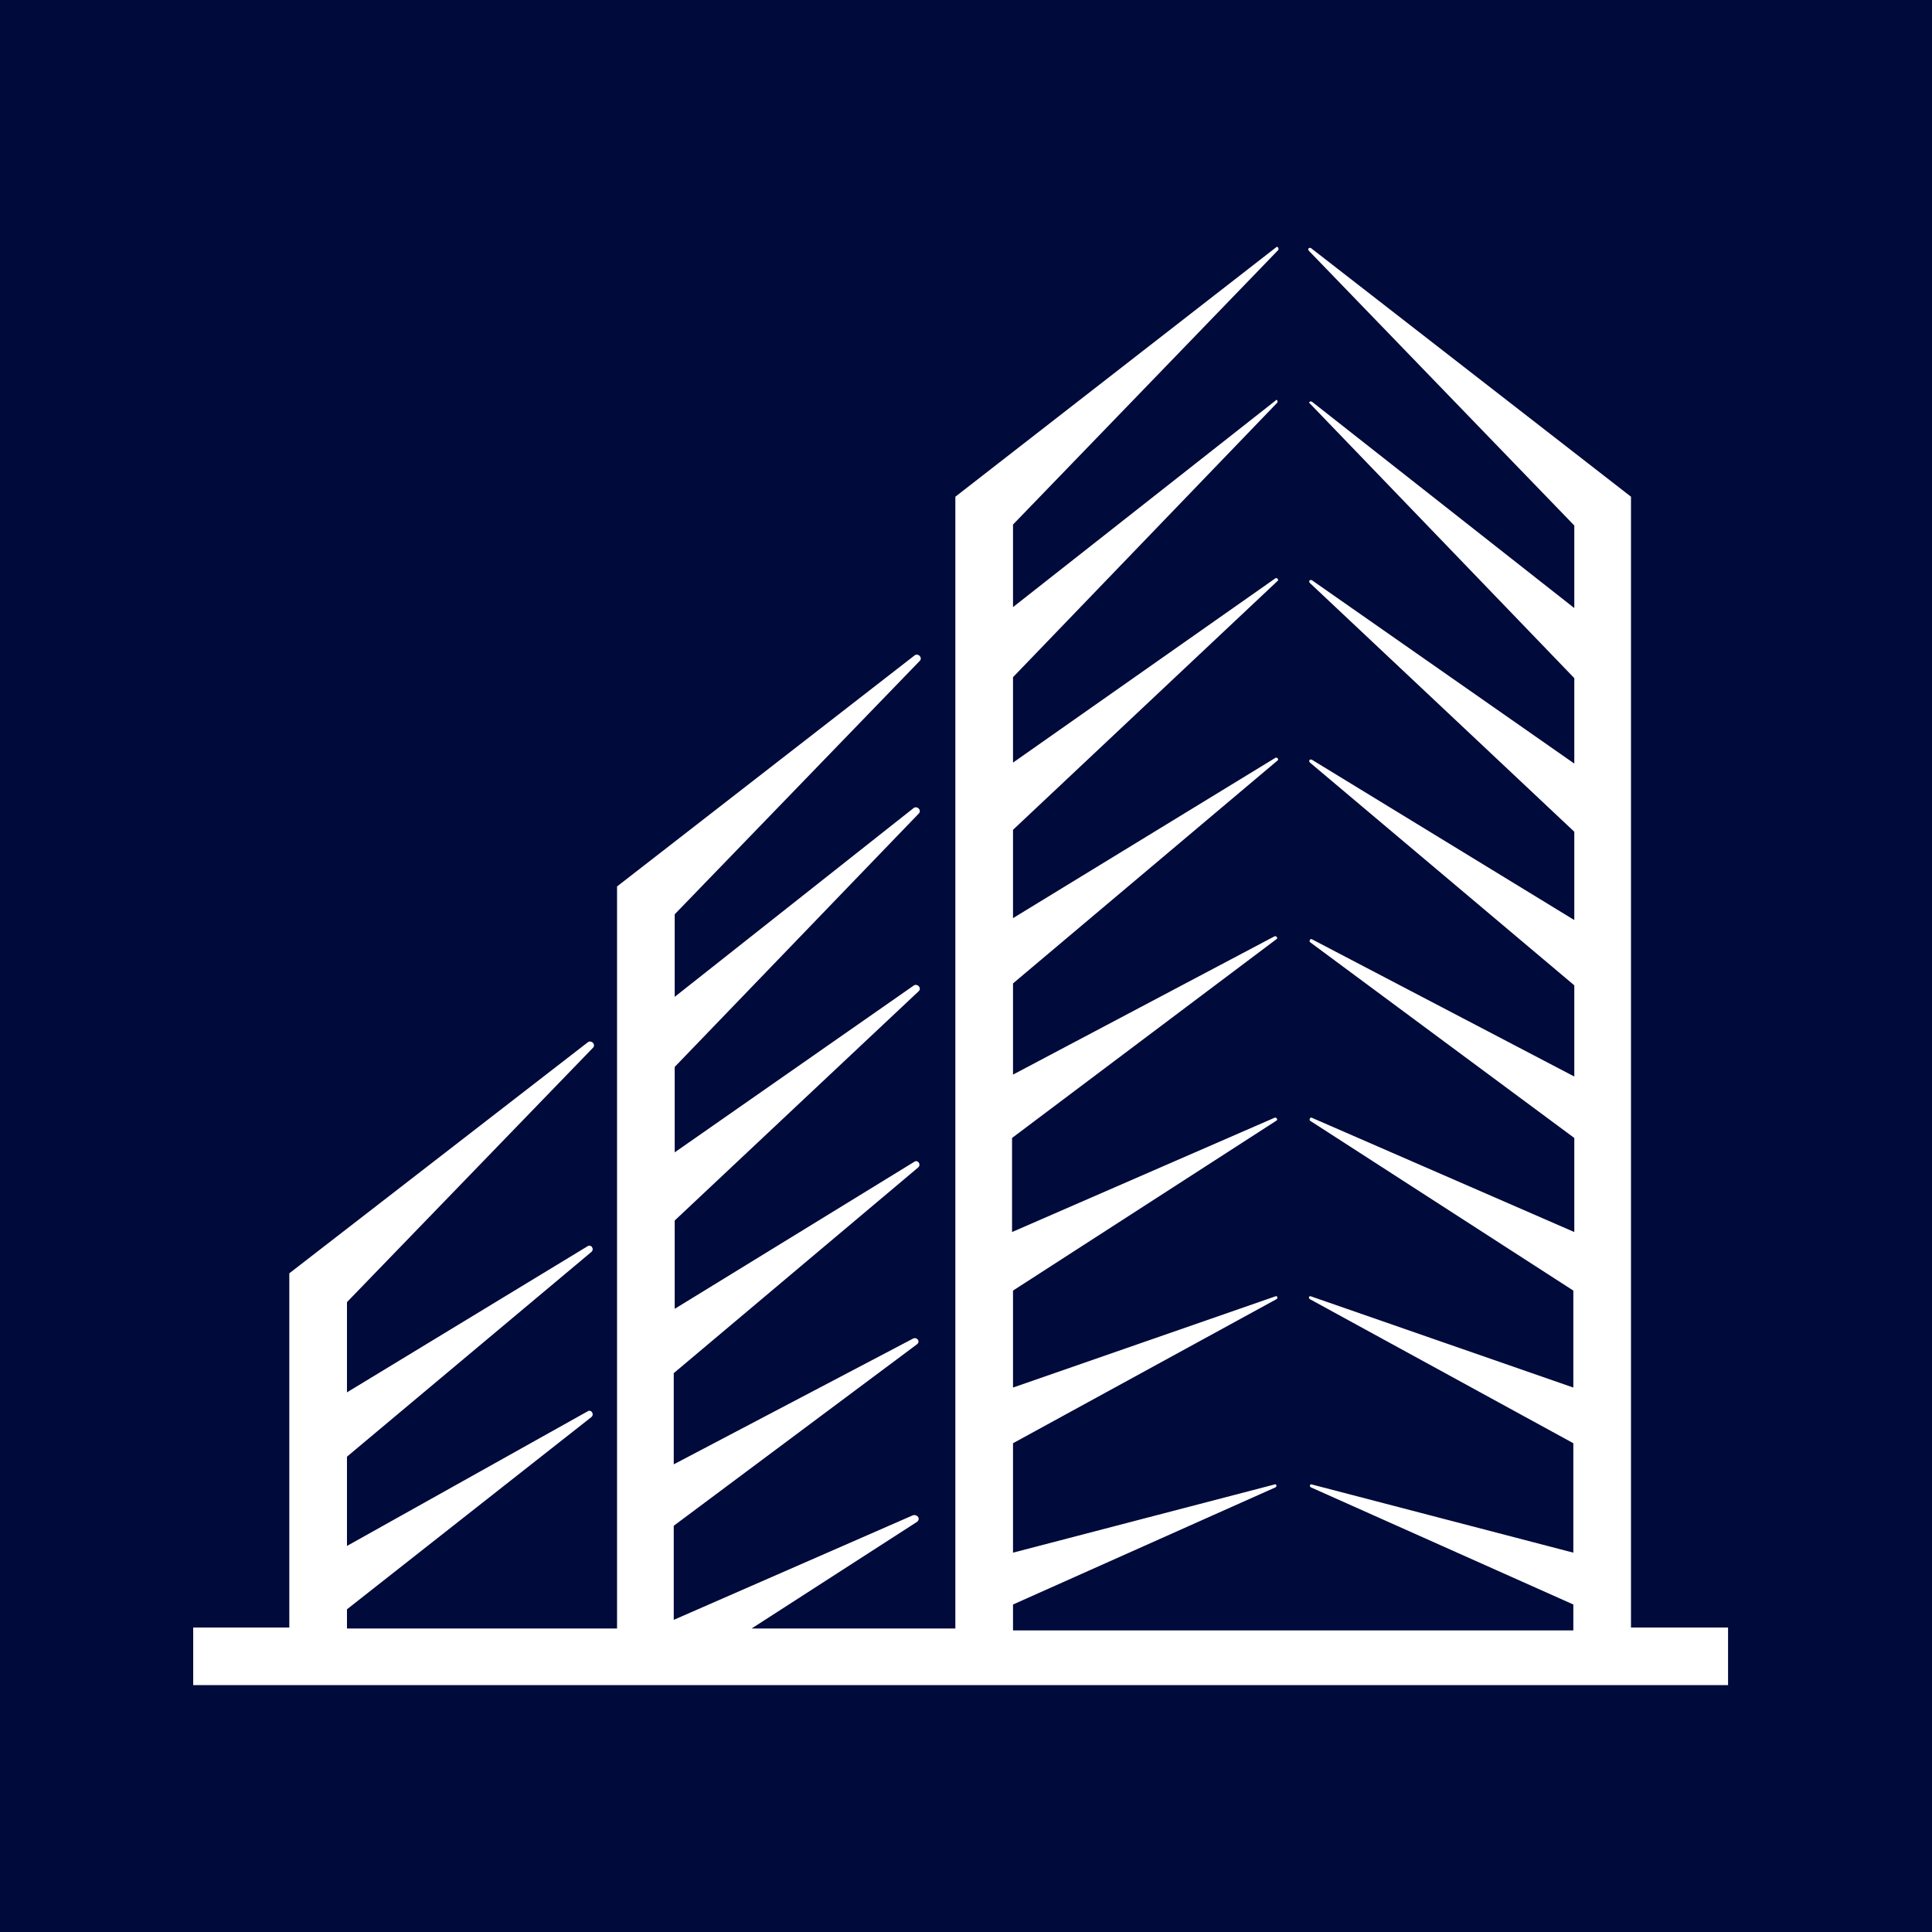
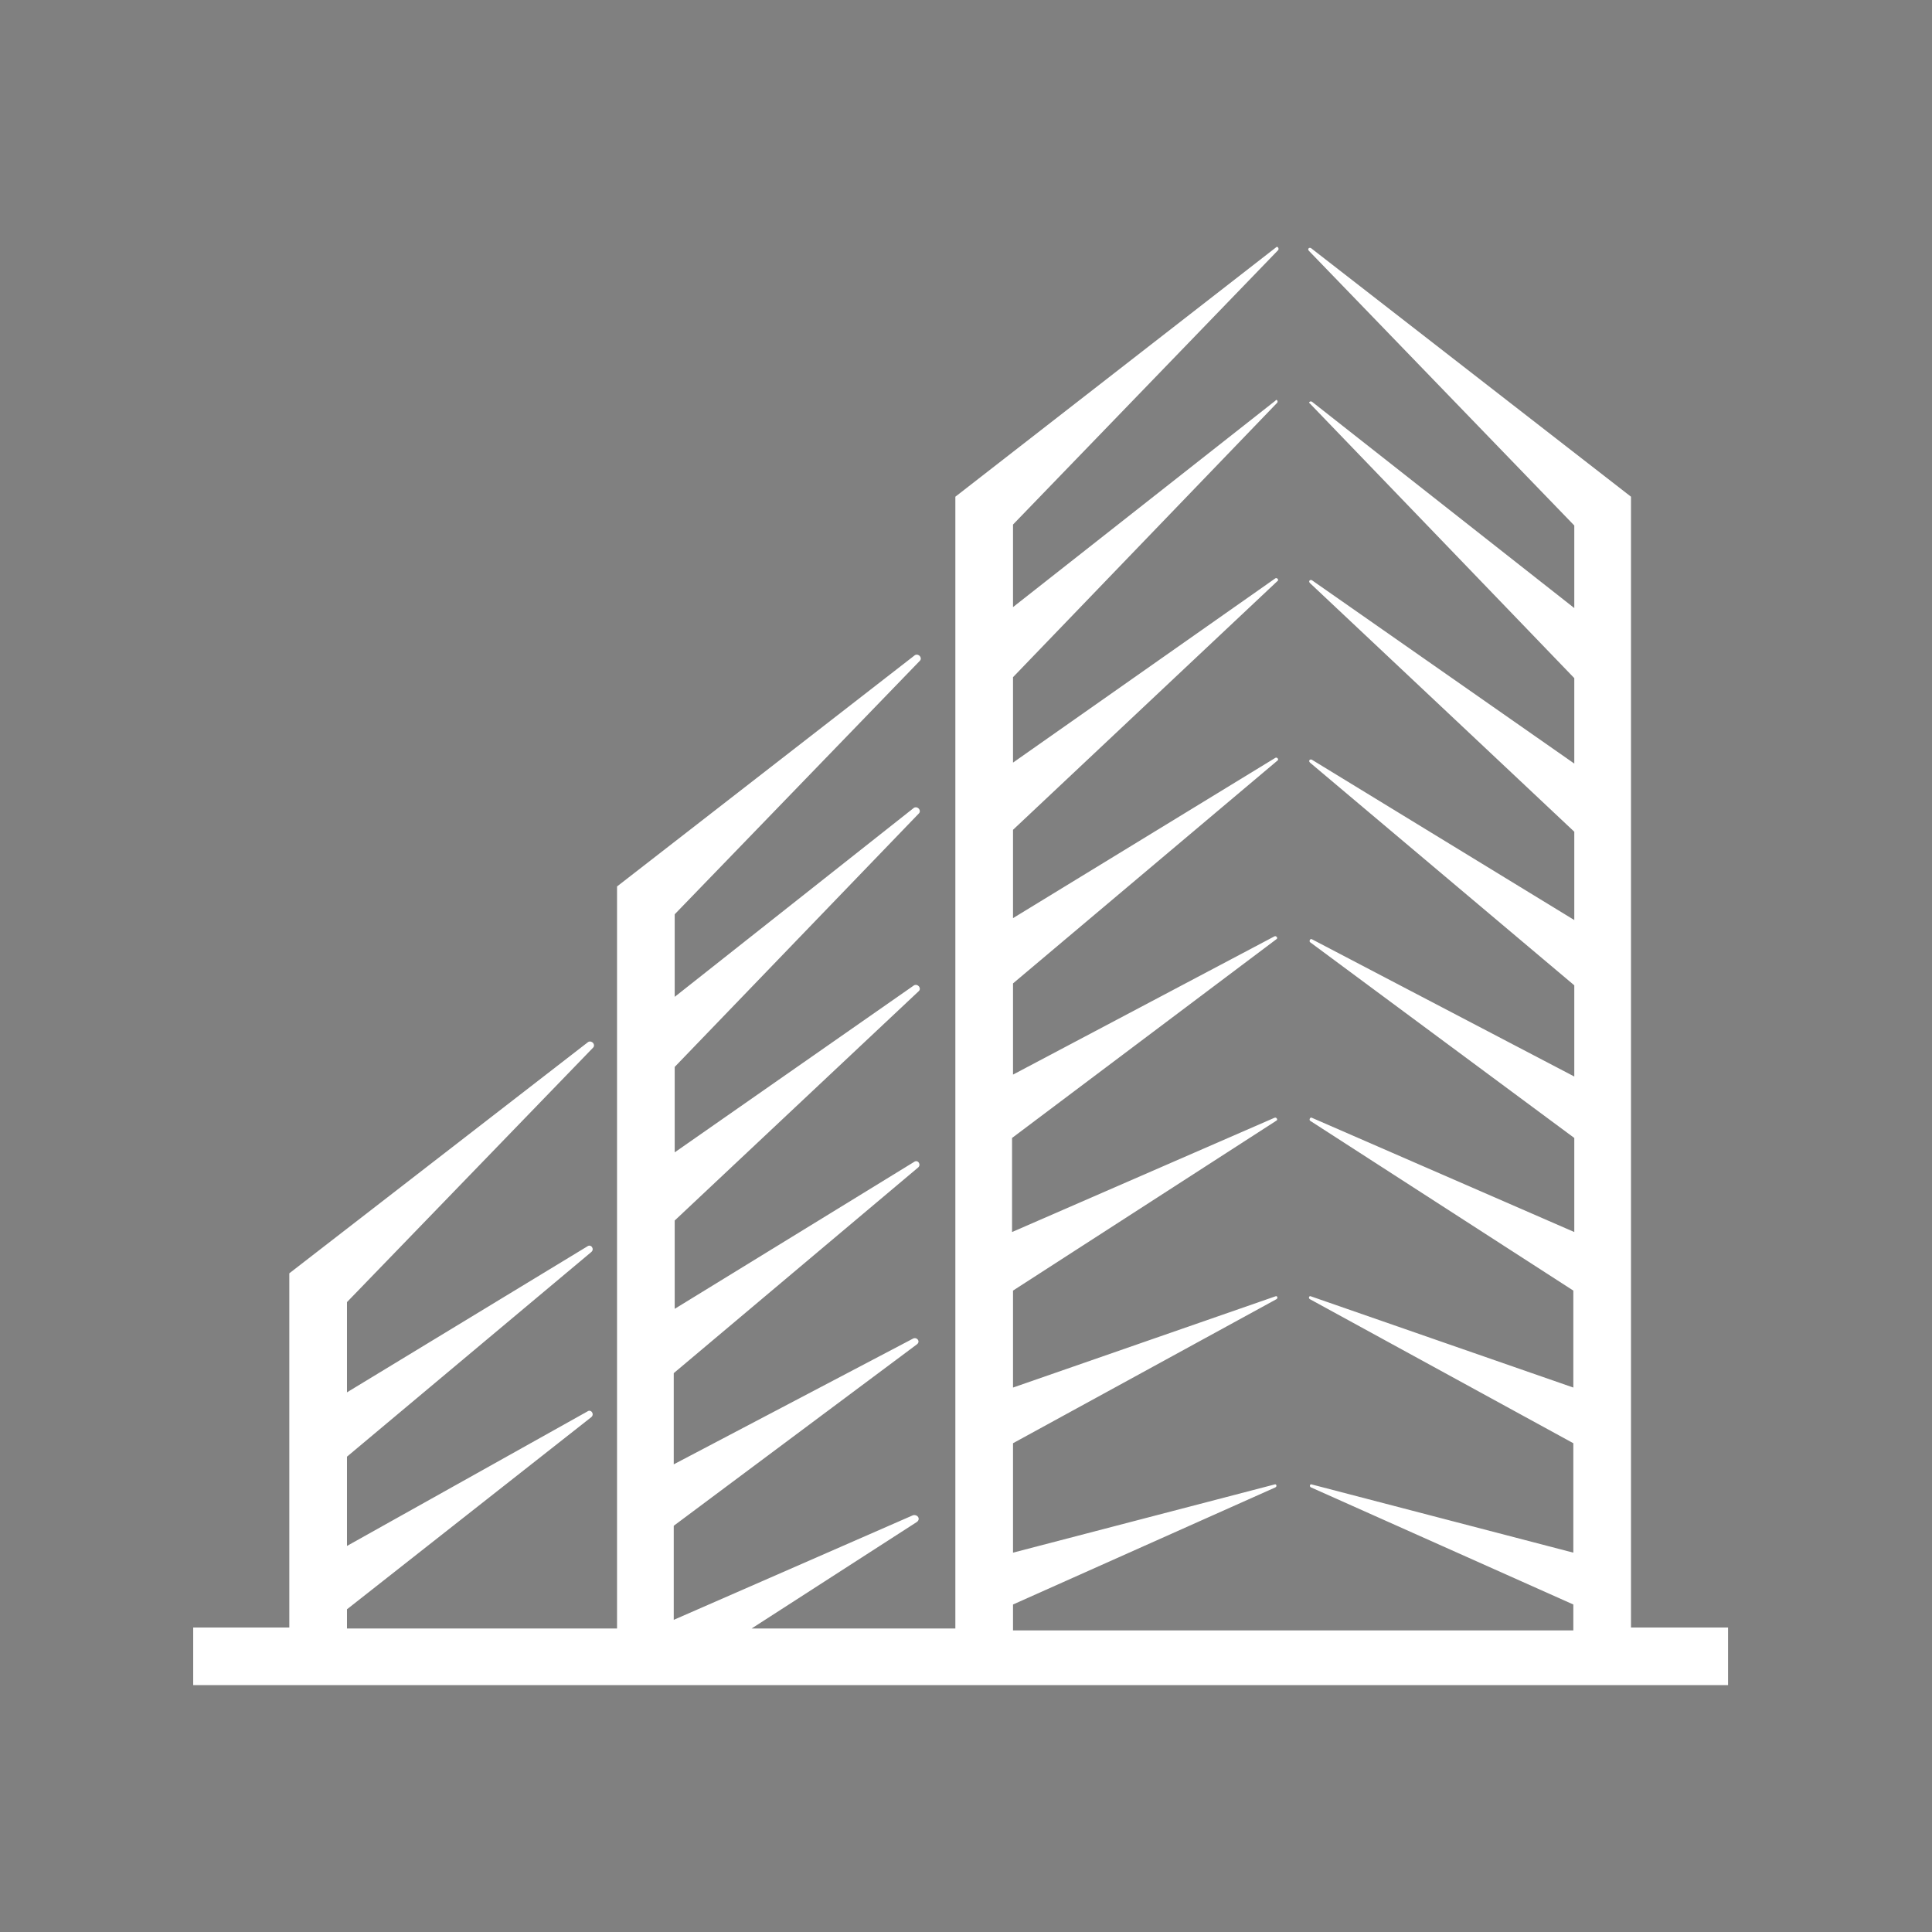
<svg xmlns="http://www.w3.org/2000/svg" version="1.1" width="269" height="269">
  <rect width="100%" height="100%" fill="#808080" stroke="none" />
  <svg width="269" height="269" viewBox="0 0 269 269" fill="none">
-     <rect width="269" height="269" fill="#000A3B" />
    <path d="M227.09 226.742V69.159L182.529 34.541C182.261 34.408 181.994 34.675 182.261 34.942L219.195 73.169V84.663L182.663 55.927C182.395 55.793 182.127 56.06 182.395 56.194L219.195 94.42V106.316L182.663 80.787C182.395 80.653 182.127 80.921 182.395 81.188L219.195 115.806V128.102L182.663 105.781C182.395 105.648 182.127 105.915 182.395 106.182L219.195 137.191V149.888L182.663 130.775C182.395 130.642 182.261 131.043 182.395 131.176L219.195 158.443V171.541L182.663 155.636C182.395 155.502 182.261 155.903 182.395 156.037L219.061 179.694V193.194L182.529 180.496C182.261 180.363 182.127 180.764 182.395 180.897L219.061 200.946V216.183L182.663 206.693C182.395 206.56 182.261 206.961 182.529 207.094L219.061 223.401V227.009H210.497H203.137H156.97H149.61H141.046V223.401L177.578 207.094C177.845 206.961 177.712 206.56 177.444 206.693L141.046 216.183V200.946L177.712 180.897C177.979 180.764 177.845 180.363 177.578 180.496L141.046 193.194V179.694L177.712 156.037C177.979 155.903 177.712 155.502 177.444 155.636L140.912 171.541V158.443L177.712 130.775C177.979 130.642 177.712 130.241 177.444 130.374L141.046 149.621V136.924L177.845 105.915C178.113 105.781 177.845 105.38 177.578 105.514L141.046 127.835V115.538L177.845 80.921C178.113 80.787 177.845 80.386 177.578 80.52L141.046 106.182V94.287L177.845 56.06C177.979 55.793 177.712 55.526 177.578 55.793L141.046 84.53V73.035L177.979 34.809C178.113 34.541 177.845 34.274 177.712 34.408L133.017 69.159V226.742H104.648L127.664 211.906C128.199 211.505 127.798 210.837 127.129 210.97L93.808 225.539V212.441L127.664 187.179C128.199 186.778 127.664 186.11 127.129 186.377L93.808 203.886V191.189L127.798 162.586C128.333 162.185 127.798 161.383 127.263 161.784L93.942 182.234V169.937L127.932 137.993C128.333 137.592 127.798 136.924 127.263 137.191L93.942 160.447V148.552L127.932 113.266C128.333 112.865 127.798 112.197 127.263 112.464L93.942 138.795V127.3L128.065 92.014C128.467 91.614 127.932 90.945 127.396 91.213L85.913 123.424V226.742H48.311V224.069L82.3 197.337C82.835 196.936 82.3 196.134 81.765 196.535L48.311 215.247V202.817L82.3 174.348C82.835 173.947 82.3 173.145 81.765 173.546L48.311 193.862V181.298L82.568 145.879C82.969 145.478 82.434 144.809 81.899 145.077L40.282 177.288V226.608H26.9V234.628H85.913H93.942H139.44H149.342H210.898H220.801H240.605V226.608H227.09V226.742Z" fill="white" />
  </svg>
  <style>@media (prefers-color-scheme: light) { :root { filter: none; } }
@media (prefers-color-scheme: dark) { :root { filter: none; } }
</style>
</svg>